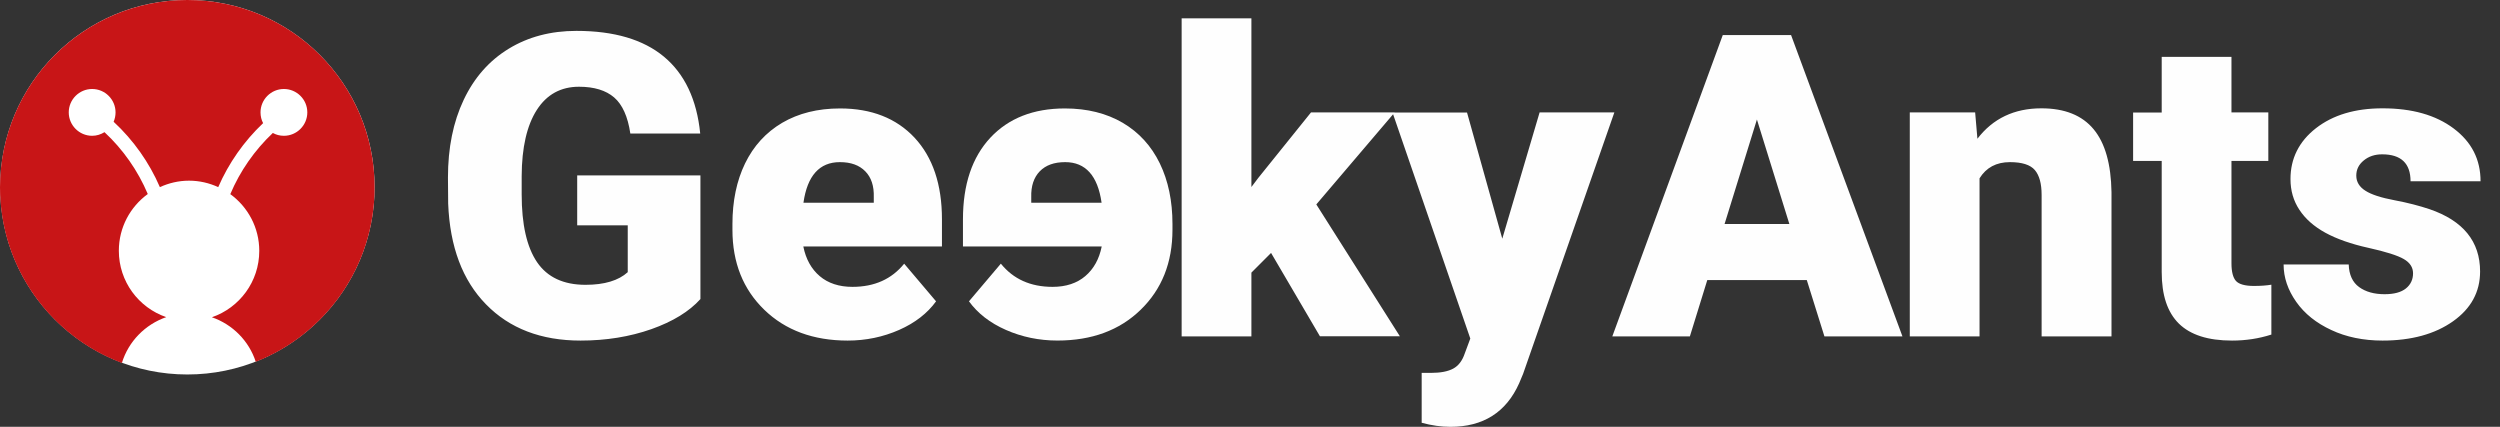
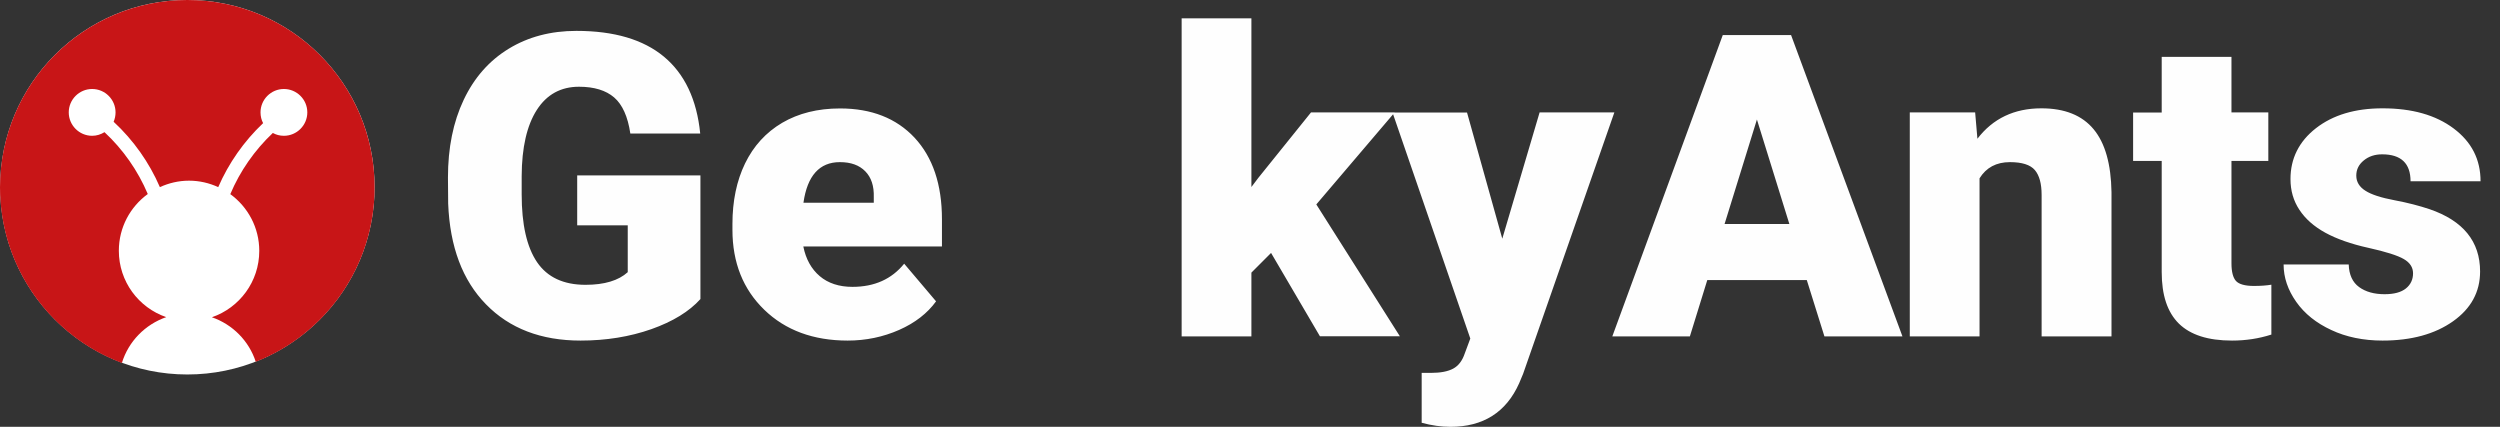
<svg xmlns="http://www.w3.org/2000/svg" width="82" height="14" viewBox="0 0 82 14" fill="none">
  <rect x="0" y="0" width="82" height="14" fill="#333333" stroke="none" />
  <path d="M6.145 12.283C9.537 12.283 12.287 9.533 12.287 6.141C12.287 2.75 9.537 0 6.145 0C2.753 0 0.004 2.75 0.004 6.141C0.004 9.533 2.753 12.283 6.145 12.283Z" fill="white" />
  <path d="M6.145 0C2.752 0 0 2.752 0 6.145C0 8.782 1.665 11.033 3.998 11.905C4.213 11.2 4.758 10.644 5.452 10.402C4.547 10.091 3.898 9.234 3.898 8.226C3.898 7.458 4.272 6.783 4.847 6.364C4.524 5.6 4.039 4.903 3.427 4.335C3.308 4.409 3.171 4.454 3.022 4.454C2.6 4.454 2.255 4.109 2.255 3.686C2.255 3.264 2.6 2.919 3.022 2.919C3.445 2.919 3.79 3.264 3.79 3.686C3.79 3.794 3.768 3.898 3.727 3.994C4.376 4.595 4.895 5.329 5.244 6.138C5.537 6.004 5.86 5.926 6.201 5.926C6.542 5.926 6.868 6.004 7.158 6.138C7.499 5.351 8.003 4.632 8.63 4.039C8.574 3.935 8.545 3.812 8.545 3.686C8.545 3.264 8.889 2.919 9.312 2.919C9.735 2.919 10.08 3.264 10.08 3.686C10.08 4.109 9.735 4.454 9.312 4.454C9.179 4.454 9.056 4.421 8.949 4.361C8.352 4.925 7.873 5.611 7.554 6.368C8.129 6.787 8.504 7.462 8.504 8.229C8.504 9.238 7.855 10.095 6.95 10.406C7.629 10.64 8.166 11.181 8.389 11.867C10.669 10.97 12.287 8.748 12.287 6.149C12.29 2.748 9.538 0 6.145 0Z" fill="#C81517" />
  <path d="M19.043 11.171C19.885 11.171 20.66 11.044 21.365 10.796C22.069 10.547 22.607 10.217 22.974 9.809V5.752H18.932V7.391H20.59V8.927C20.289 9.201 19.826 9.342 19.206 9.342C18.483 9.342 17.953 9.094 17.616 8.6C17.278 8.103 17.111 7.362 17.111 6.375V5.778C17.115 4.836 17.282 4.113 17.608 3.605C17.934 3.097 18.398 2.845 18.991 2.845C19.488 2.845 19.874 2.963 20.145 3.197C20.415 3.431 20.593 3.824 20.675 4.38H22.967C22.856 3.264 22.455 2.422 21.776 1.858C21.098 1.295 20.141 1.013 18.906 1.013C18.064 1.013 17.323 1.209 16.685 1.599C16.047 1.988 15.553 2.548 15.209 3.275C14.864 4.002 14.693 4.851 14.693 5.823L14.7 6.679C14.756 8.092 15.168 9.194 15.943 9.984C16.714 10.774 17.749 11.171 19.043 11.171ZM27.803 11.171C28.404 11.171 28.967 11.052 29.49 10.822C30.013 10.592 30.417 10.277 30.703 9.884L29.657 8.649C29.249 9.153 28.686 9.409 27.959 9.409C27.521 9.409 27.161 9.29 26.887 9.057C26.612 8.823 26.431 8.497 26.349 8.085H30.896V7.195C30.896 6.049 30.595 5.159 29.998 4.517C29.401 3.879 28.585 3.557 27.554 3.557C26.82 3.557 26.19 3.716 25.656 4.028C25.122 4.343 24.717 4.788 24.439 5.359C24.161 5.93 24.024 6.598 24.024 7.347V7.536C24.024 8.612 24.372 9.487 25.07 10.162C25.763 10.833 26.679 11.171 27.803 11.171ZM28.66 6.65H26.353C26.479 5.763 26.879 5.318 27.547 5.318C27.91 5.318 28.185 5.418 28.381 5.619C28.578 5.819 28.671 6.101 28.66 6.468V6.65ZM41.046 11.033V8.942L41.691 8.296L43.294 11.03H45.916L43.175 6.705L45.745 3.687H43.001L41.276 5.83L41.046 6.134V0.601H38.758V11.033H41.046ZM47.573 14C48.649 14 49.401 13.525 49.828 12.572L49.958 12.261L52.951 3.687H50.499L49.275 7.829L48.118 3.69H45.674L48.226 11.104L48.044 11.593C47.963 11.834 47.837 11.998 47.666 12.09C47.495 12.183 47.251 12.231 46.932 12.231H46.631V13.867C46.961 13.956 47.276 14 47.573 14ZM55.428 11.033L55.999 9.186H59.263L59.841 11.033H62.4L58.747 1.15H56.507L52.884 11.033H55.428ZM58.691 7.347H56.566L57.627 3.92L58.691 7.347ZM64.929 11.033V5.849C65.148 5.496 65.478 5.318 65.927 5.318C66.32 5.318 66.594 5.404 66.743 5.578C66.891 5.752 66.965 6.023 66.965 6.394V11.033H69.257V6.301C69.242 5.381 69.049 4.695 68.671 4.239C68.293 3.783 67.722 3.553 66.958 3.553C66.068 3.553 65.367 3.887 64.859 4.551L64.785 3.687H62.641V11.033H64.929ZM73.21 11.171C73.659 11.171 74.086 11.107 74.501 10.974V9.338C74.349 9.364 74.16 9.379 73.93 9.379C73.637 9.379 73.44 9.324 73.34 9.216C73.244 9.109 73.192 8.916 73.192 8.638V5.278H74.401V3.687H73.192V1.866H70.904V3.69H69.966V5.278H70.904V8.923C70.904 9.68 71.089 10.24 71.467 10.614C71.846 10.985 72.424 11.171 73.21 11.171ZM78.147 11.171C79.092 11.171 79.864 10.959 80.457 10.54C81.05 10.121 81.347 9.576 81.347 8.905C81.347 7.922 80.794 7.239 79.689 6.861C79.359 6.75 78.974 6.65 78.54 6.568C78.106 6.487 77.783 6.383 77.587 6.257C77.386 6.131 77.286 5.964 77.286 5.76C77.286 5.559 77.368 5.396 77.531 5.263C77.694 5.129 77.894 5.062 78.135 5.062C78.755 5.062 79.066 5.359 79.066 5.945H81.362C81.362 5.229 81.069 4.655 80.479 4.213C79.89 3.772 79.115 3.553 78.147 3.553C77.245 3.553 76.519 3.772 75.962 4.206C75.406 4.64 75.128 5.2 75.128 5.871C75.128 6.253 75.224 6.587 75.421 6.883C75.617 7.18 75.899 7.429 76.27 7.633C76.641 7.836 77.112 8.003 77.683 8.129C78.254 8.256 78.64 8.378 78.844 8.497C79.048 8.615 79.148 8.771 79.148 8.964C79.148 9.168 79.07 9.335 78.914 9.461C78.758 9.587 78.525 9.65 78.213 9.65C77.872 9.65 77.594 9.572 77.379 9.416C77.164 9.261 77.049 9.012 77.038 8.675H74.902C74.902 9.105 75.043 9.513 75.317 9.902C75.591 10.291 75.977 10.599 76.47 10.826C76.949 11.052 77.516 11.171 78.147 11.171Z" fill="#FEFEFE" />
-   <path d="M34.682 11.17C34.081 11.17 33.518 11.052 32.995 10.822C32.472 10.592 32.068 10.277 31.782 9.883L32.828 8.648C33.236 9.153 33.8 9.409 34.526 9.409C34.964 9.409 35.324 9.29 35.598 9.056C35.873 8.823 36.054 8.496 36.136 8.085H31.585V7.195C31.585 6.049 31.886 5.159 32.483 4.517C33.08 3.879 33.896 3.557 34.927 3.557C35.661 3.557 36.292 3.716 36.826 4.028C37.36 4.343 37.764 4.788 38.042 5.359C38.32 5.93 38.457 6.598 38.457 7.347V7.536C38.457 8.611 38.109 9.487 37.412 10.162C36.718 10.836 35.809 11.17 34.682 11.17ZM33.825 6.65H36.132C36.006 5.763 35.605 5.318 34.938 5.318C34.575 5.318 34.3 5.418 34.104 5.619C33.911 5.819 33.814 6.101 33.825 6.468V6.65Z" fill="#FEFEFE" />
</svg>